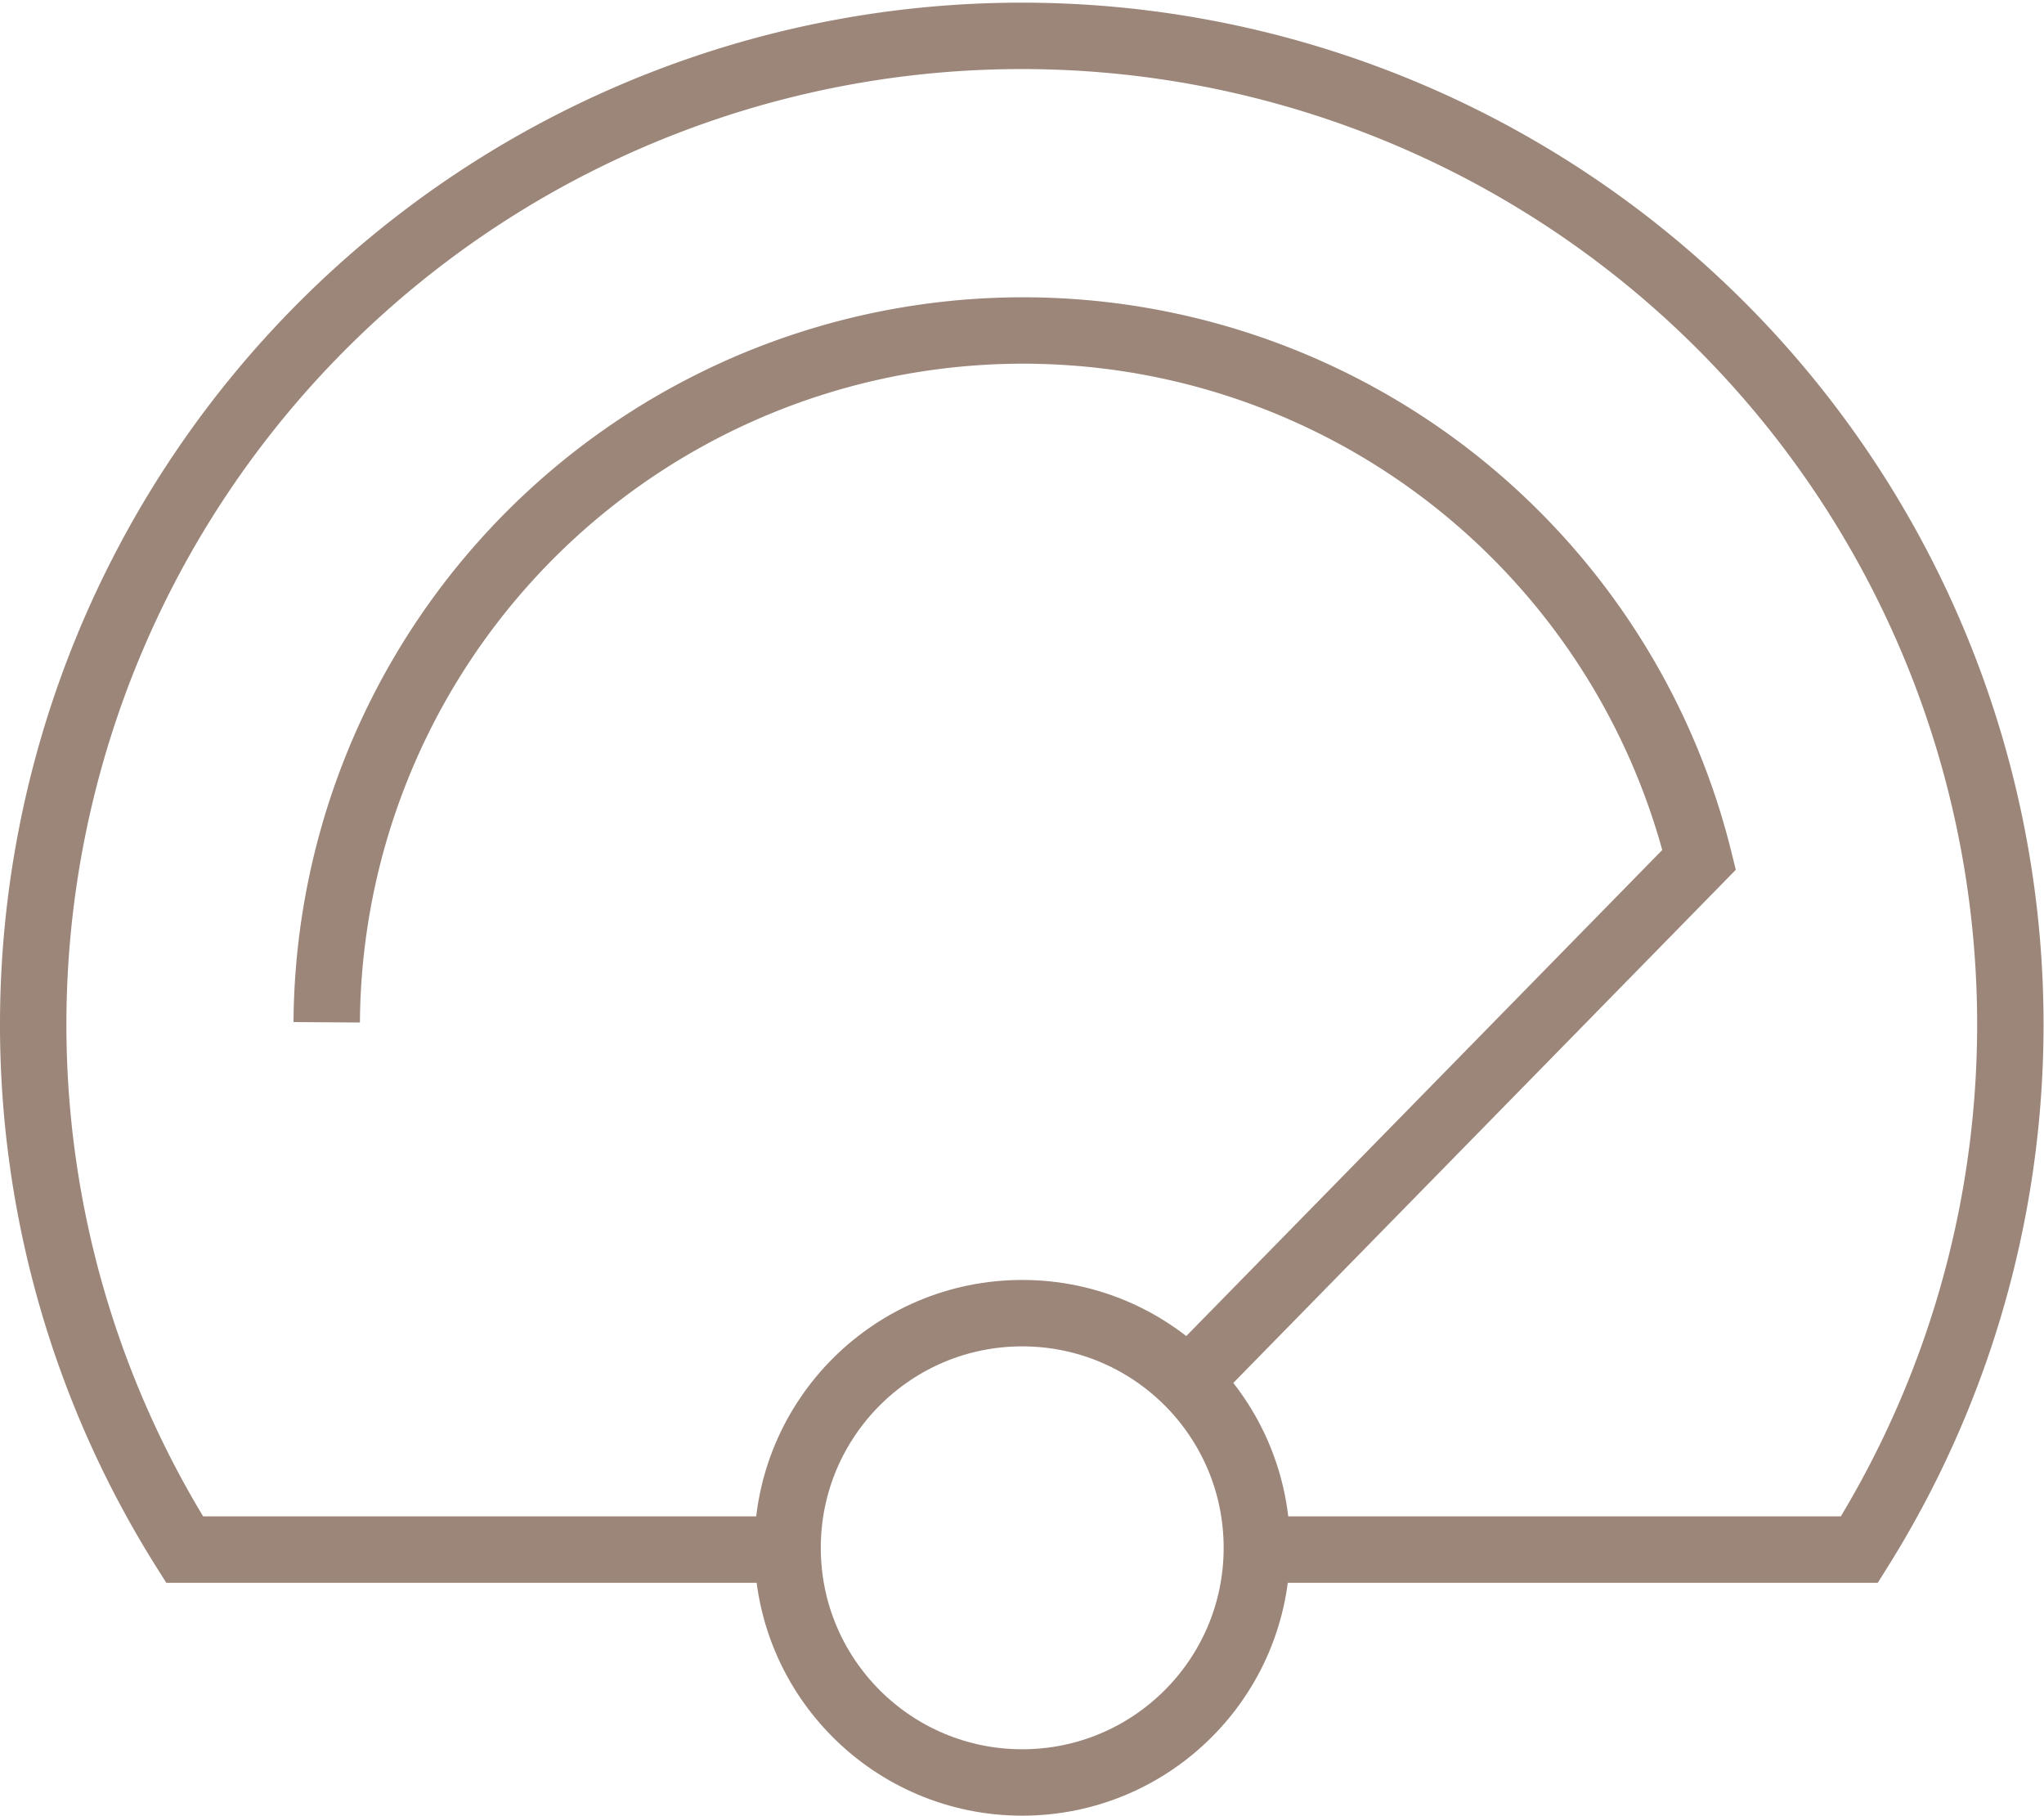
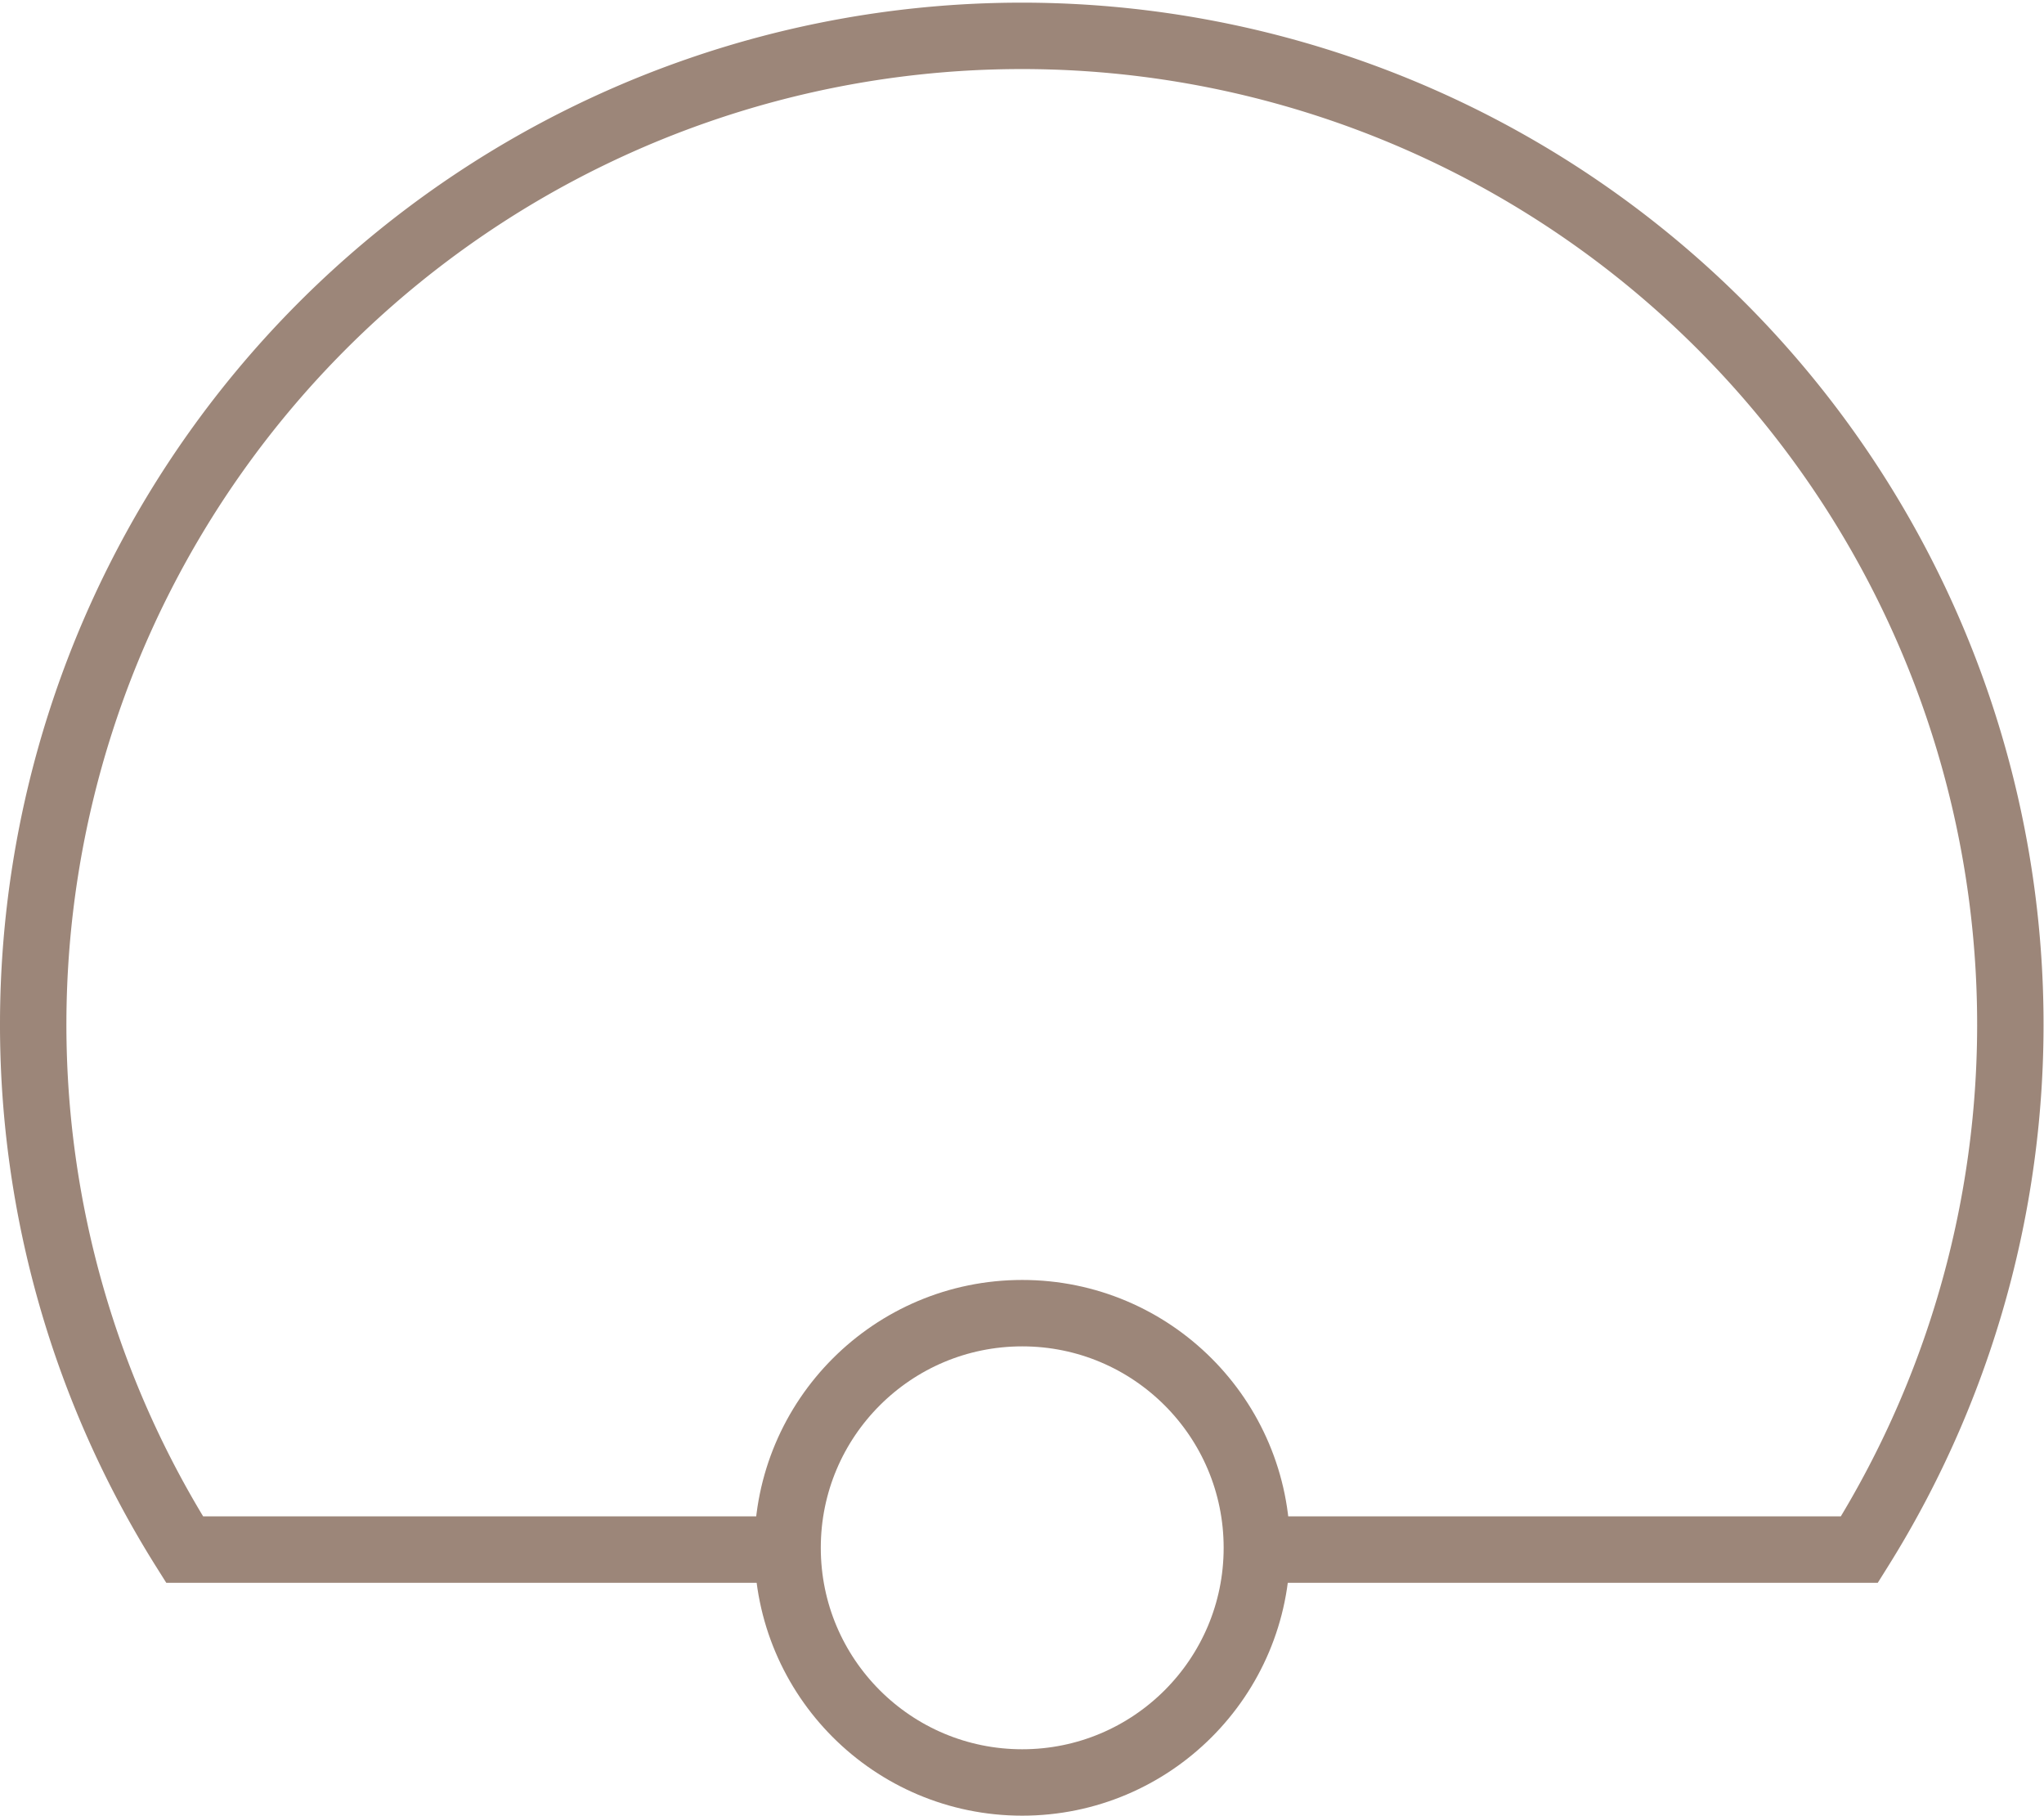
<svg xmlns="http://www.w3.org/2000/svg" viewBox="0 0 46.17 41.01">
  <defs>
    <style>.cls-1{fill:none;stroke:#9c8679;stroke-miterlimit:10;stroke-width:1.5px;}</style>
  </defs>
  <g id="Layer_2" data-name="Layer 2">
    <g id="ΦΙΛΤΡΑ">
      <path class="cls-1" d="M28.38,35H42A22.33,22.33,0,1,0,.75,23.09,22.26,22.26,0,0,0,4.17,35H17.79" />
      <circle class="cls-1" cx="23.09" cy="34.96" r="5.3" />
-       <path class="cls-1" d="M26.52,31.53,38.38,19.42a15.73,15.73,0,0,0-31,3.67" />
    </g>
  </g>
</svg>